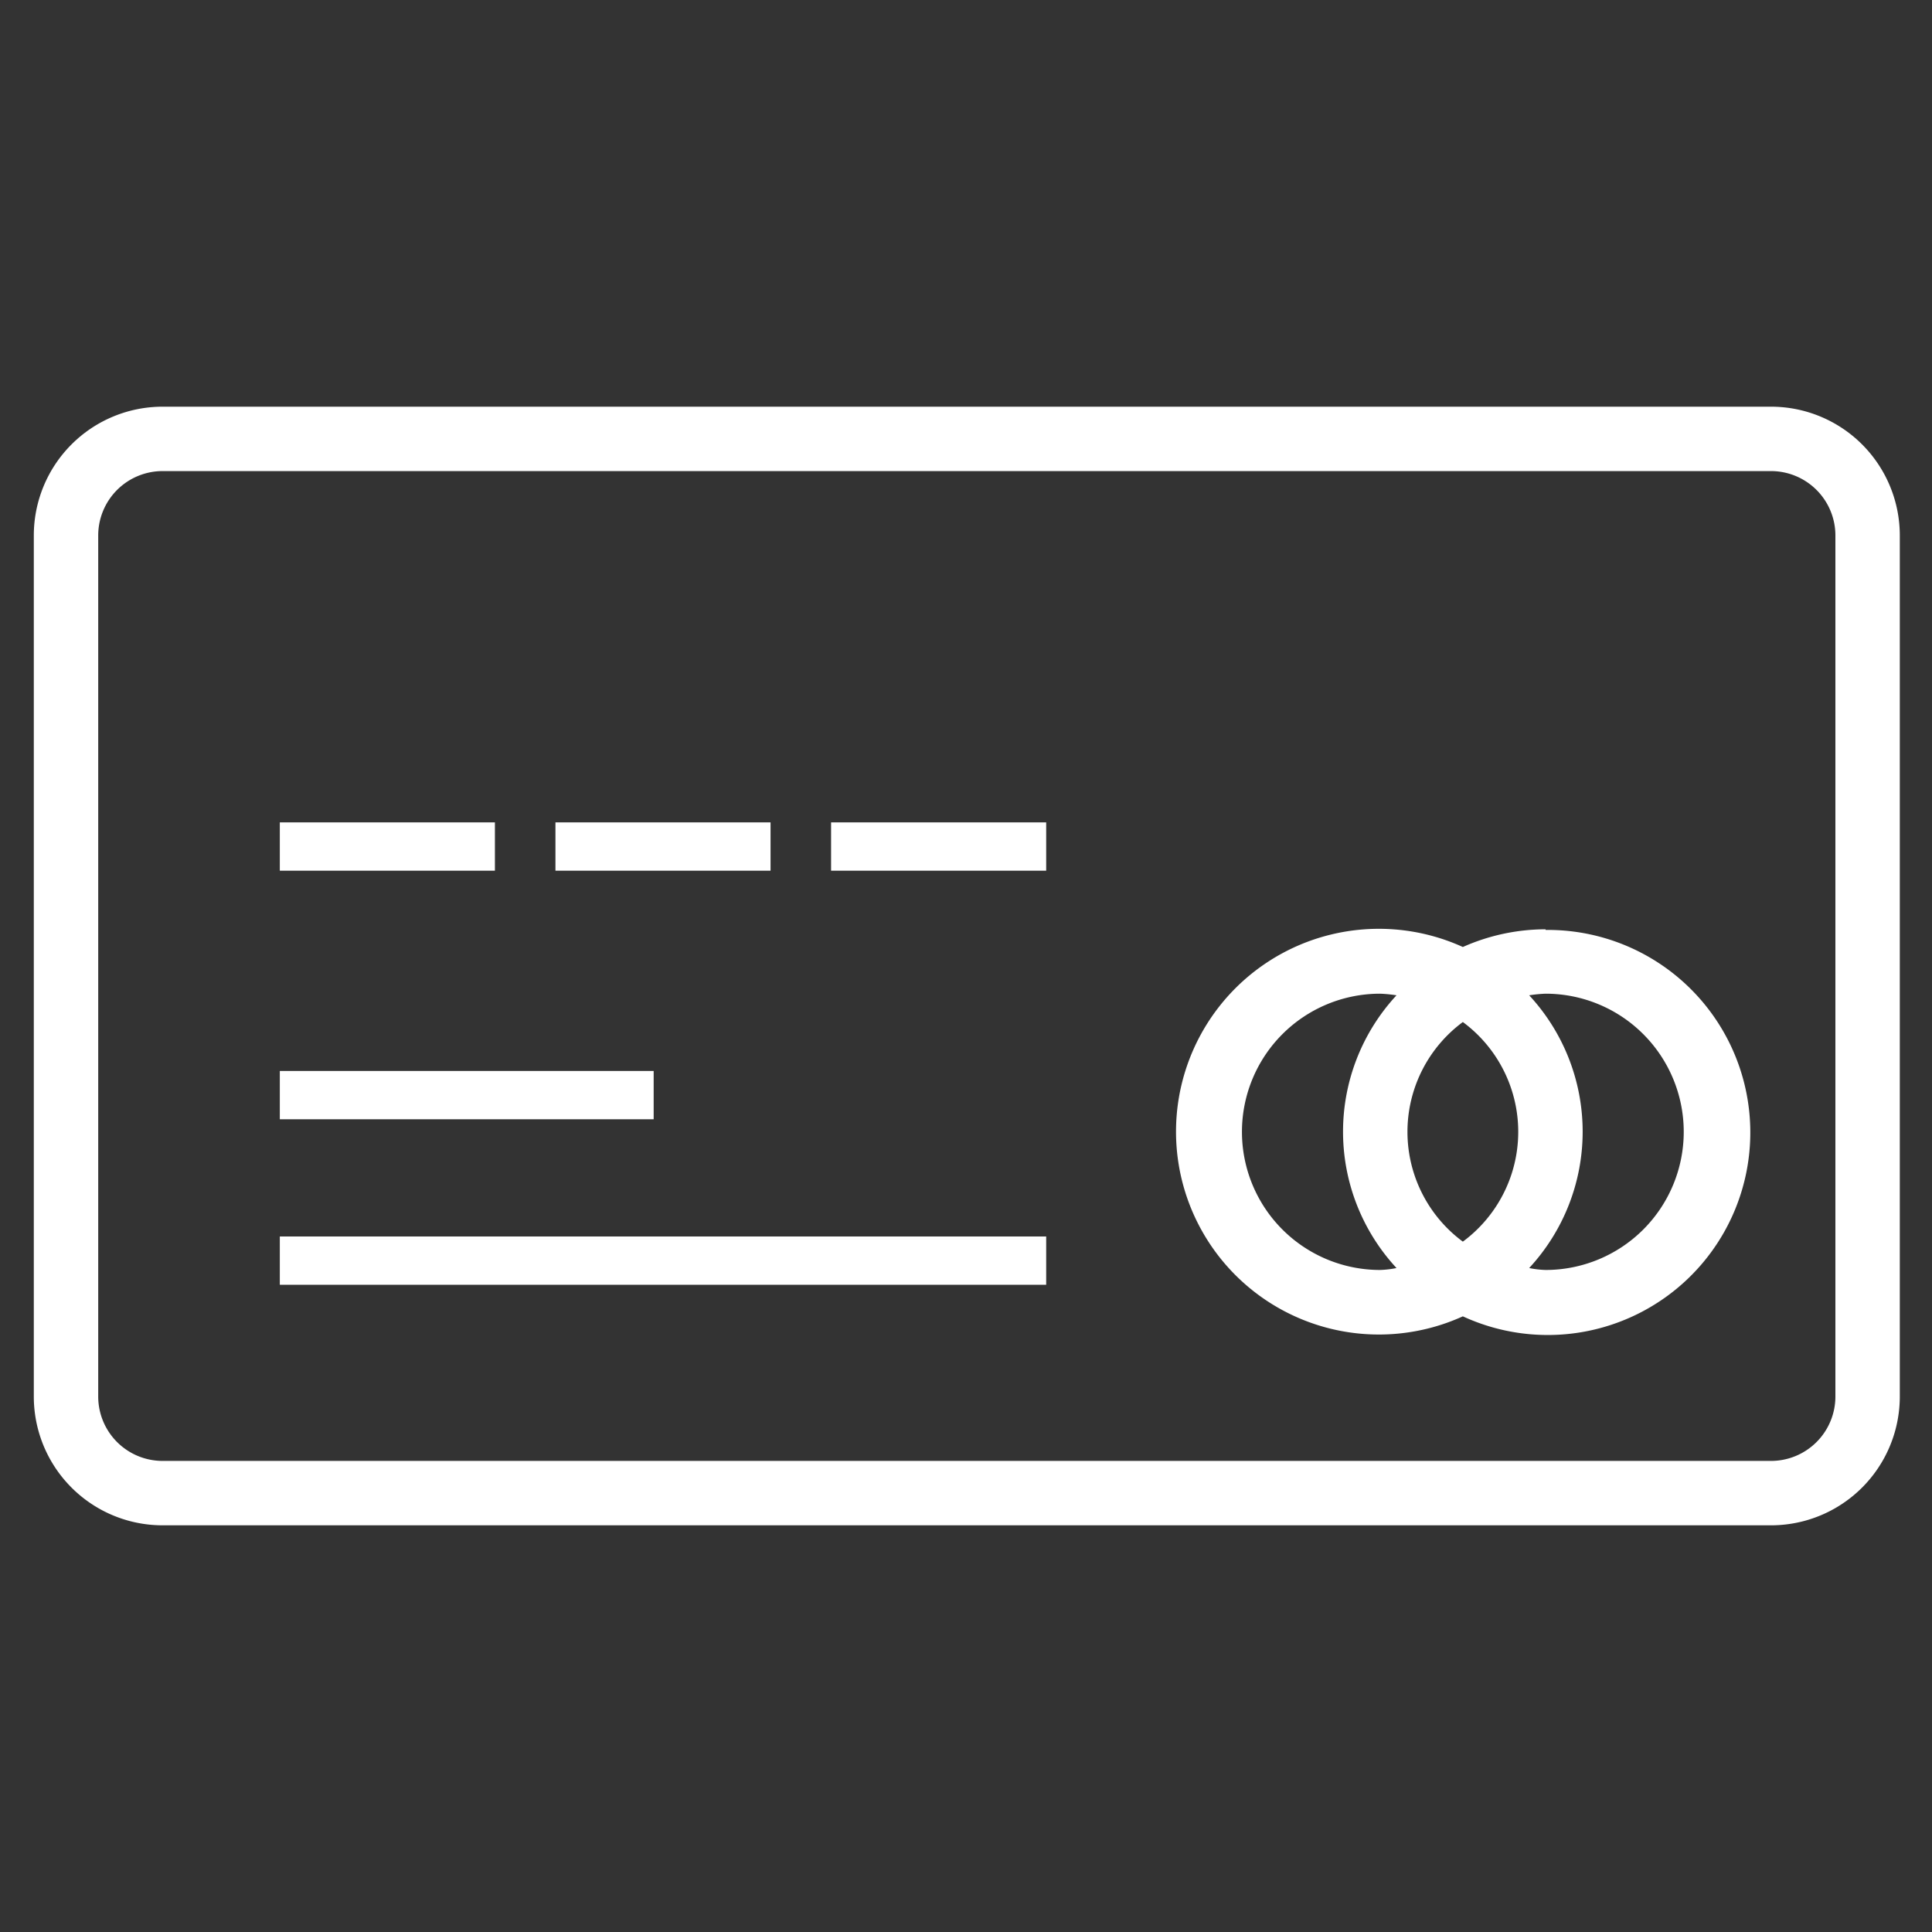
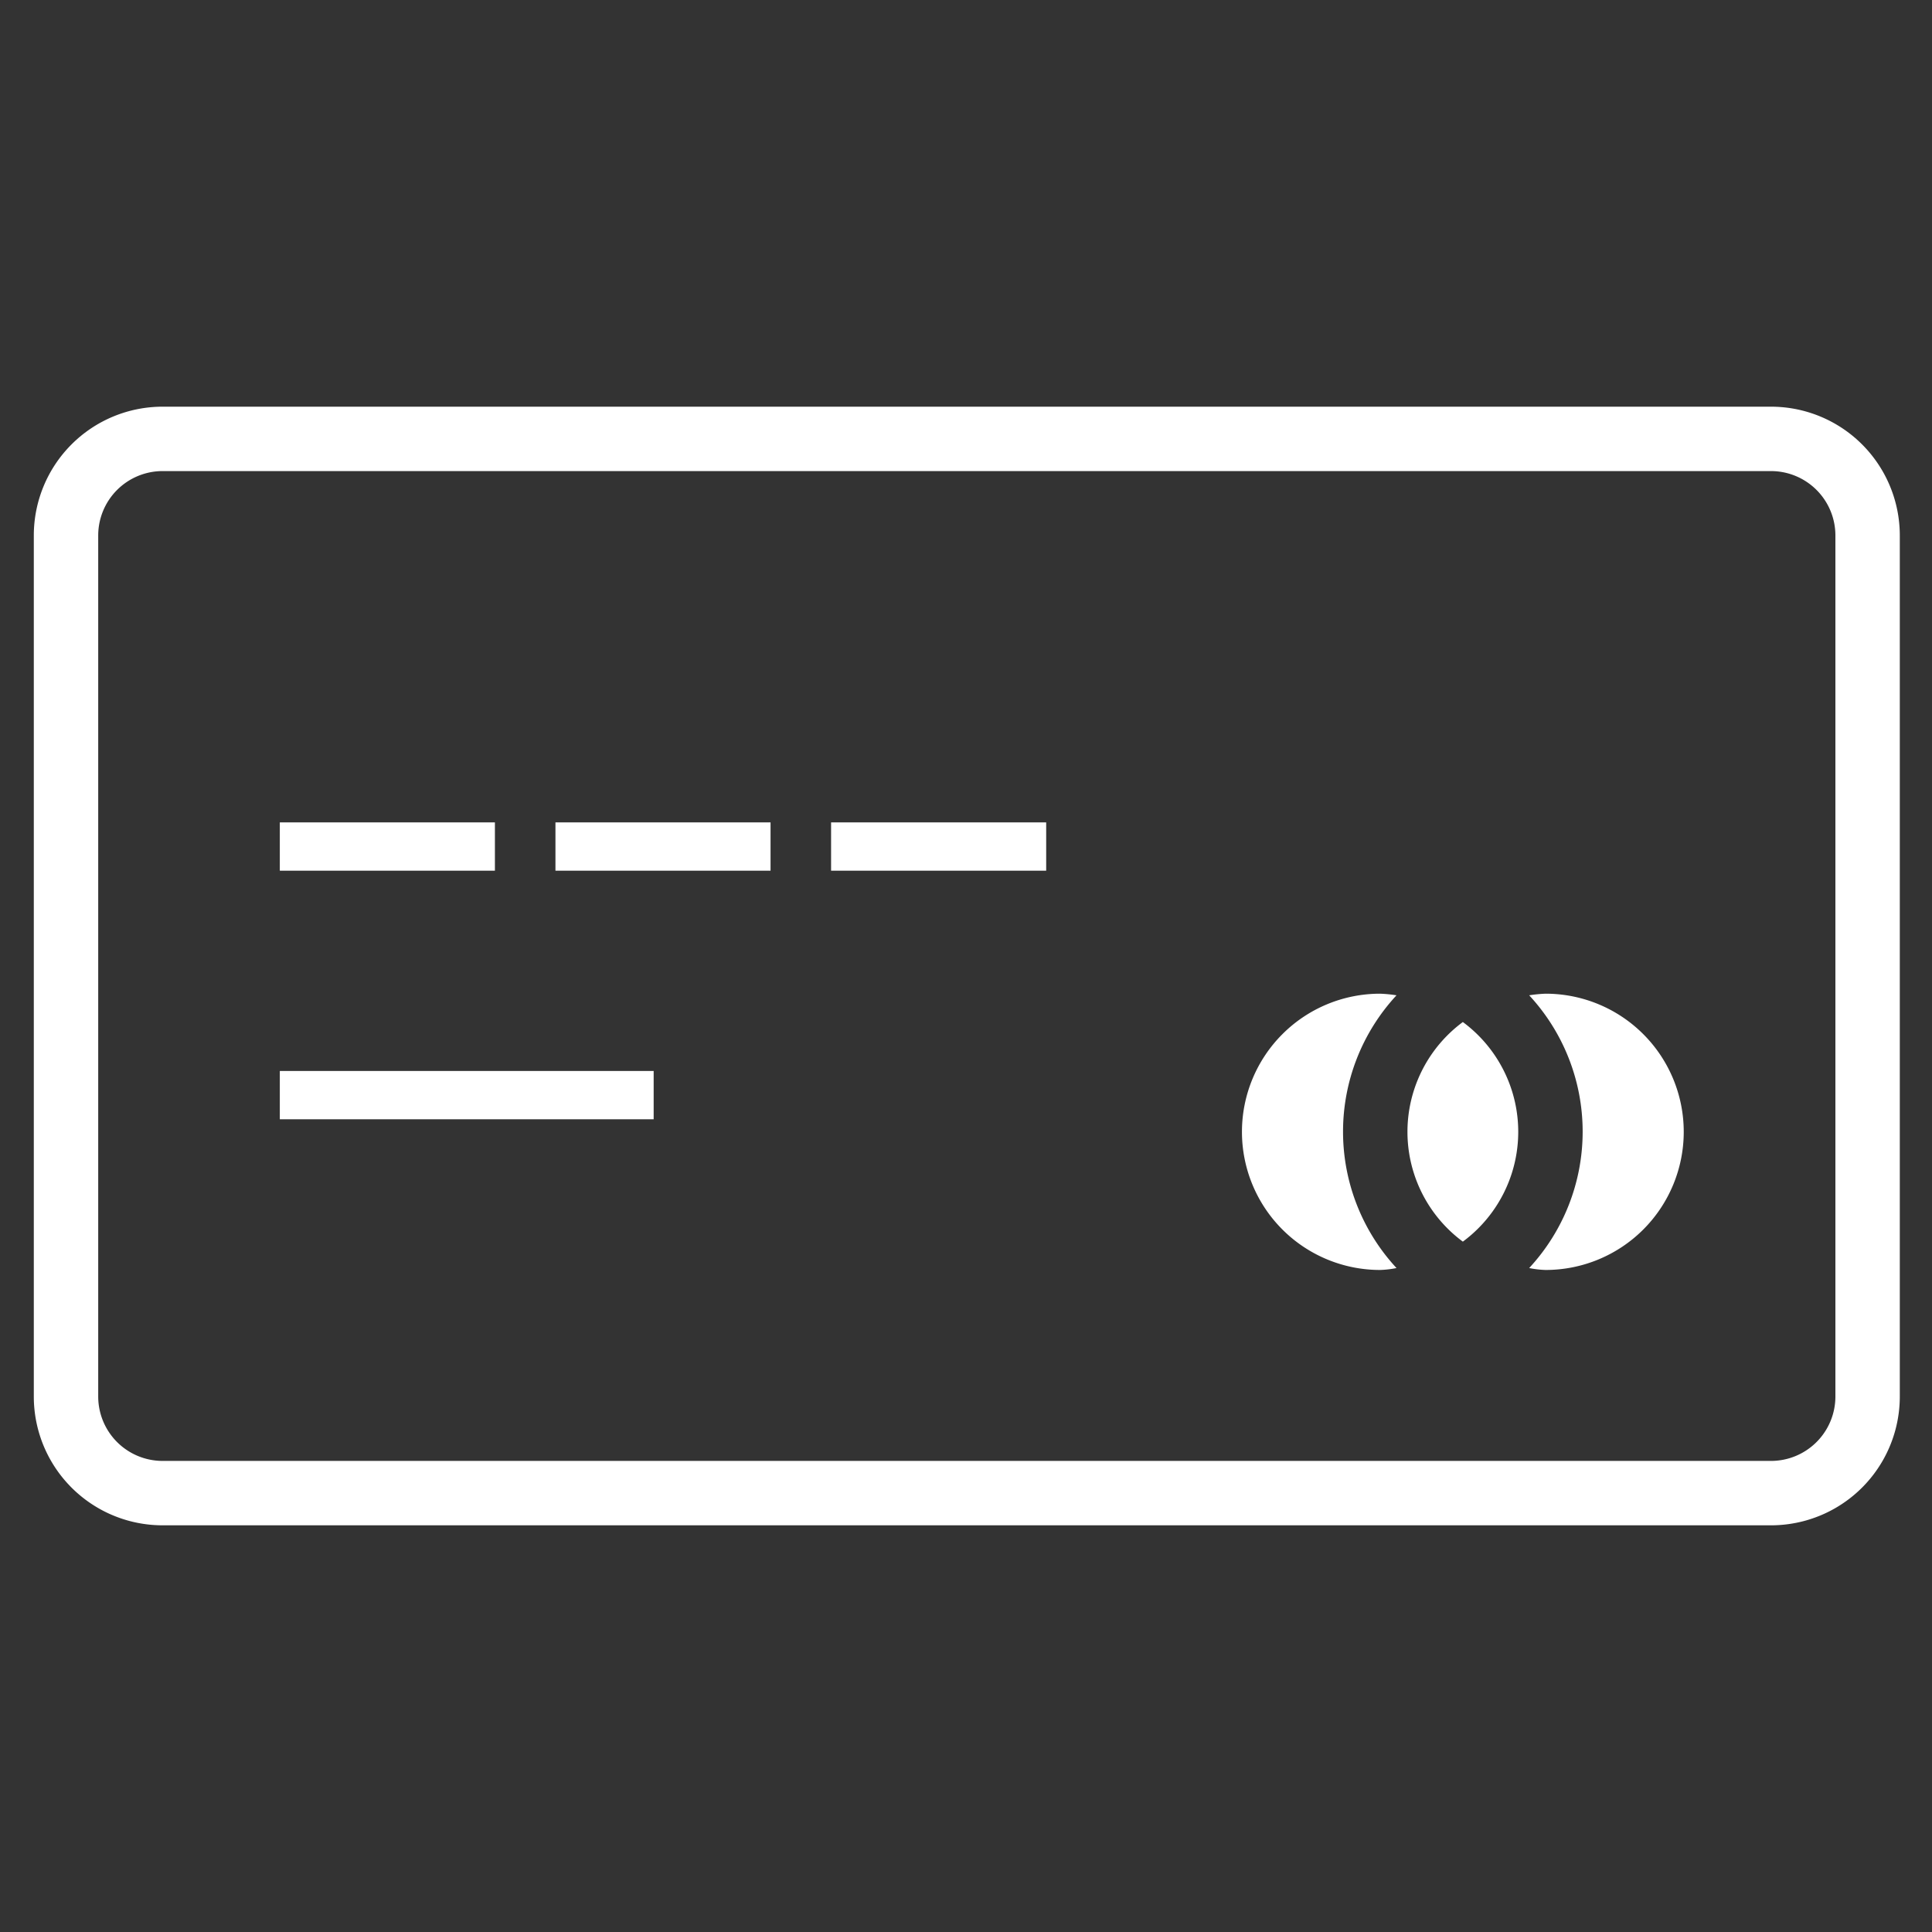
<svg xmlns="http://www.w3.org/2000/svg" id="Layer_1" data-name="Layer 1" viewBox="0 0 60 60">
  <rect x="0" y="0" width="60" height="60" fill="#333333" stroke="none" />
  <defs>
    <style>.cls-1{fill:#fff;}</style>
  </defs>
  <title>icons</title>
  <path class="cls-1" d="M55,12.63H5.05a4,4,0,0,0-4,4V43.37a4,4,0,0,0,4,4H55a4,4,0,0,0,4-4V16.63A4,4,0,0,0,55,12.63Zm2,30.74a2,2,0,0,1-2,2H5.05a2,2,0,0,1-2-2V16.63a2,2,0,0,1,2-2H55a2,2,0,0,1,2,2Z" />
  <rect class="cls-1" x="8.69" y="25.54" width="6.68" height="1.5" />
  <rect class="cls-1" x="8.69" y="33.26" width="11.61" height="1.5" />
-   <rect class="cls-1" x="8.69" y="38.4" width="23.8" height="1.5" />
  <rect class="cls-1" x="17.25" y="25.54" width="6.68" height="1.5" />
  <rect class="cls-1" x="25.81" y="25.54" width="6.68" height="1.5" />
-   <path class="cls-1" d="M48,28.86a6.34,6.34,0,0,0-2.57.55,6.3,6.3,0,1,0,0,11.47,6.29,6.29,0,1,0,2.57-12Zm0,10.58a3,3,0,0,1-.51-.06,6.23,6.23,0,0,0,0-8.47,4.4,4.4,0,0,1,.51-.05,4.29,4.29,0,0,1,0,8.58Zm-5.14-8.58a4.4,4.4,0,0,1,.51.05,6.23,6.23,0,0,0,0,8.47,3,3,0,0,1-.51.06,4.29,4.29,0,0,1,0-8.58Zm2.57,7.7a4.24,4.24,0,0,1,0-6.82,4.24,4.24,0,0,1,0,6.82Z" />
+   <path class="cls-1" d="M48,28.86Zm0,10.58a3,3,0,0,1-.51-.06,6.23,6.23,0,0,0,0-8.47,4.4,4.4,0,0,1,.51-.05,4.29,4.29,0,0,1,0,8.58Zm-5.14-8.58a4.4,4.4,0,0,1,.51.05,6.23,6.23,0,0,0,0,8.47,3,3,0,0,1-.51.06,4.29,4.29,0,0,1,0-8.58Zm2.57,7.7a4.24,4.24,0,0,1,0-6.82,4.24,4.24,0,0,1,0,6.82Z" />
</svg>